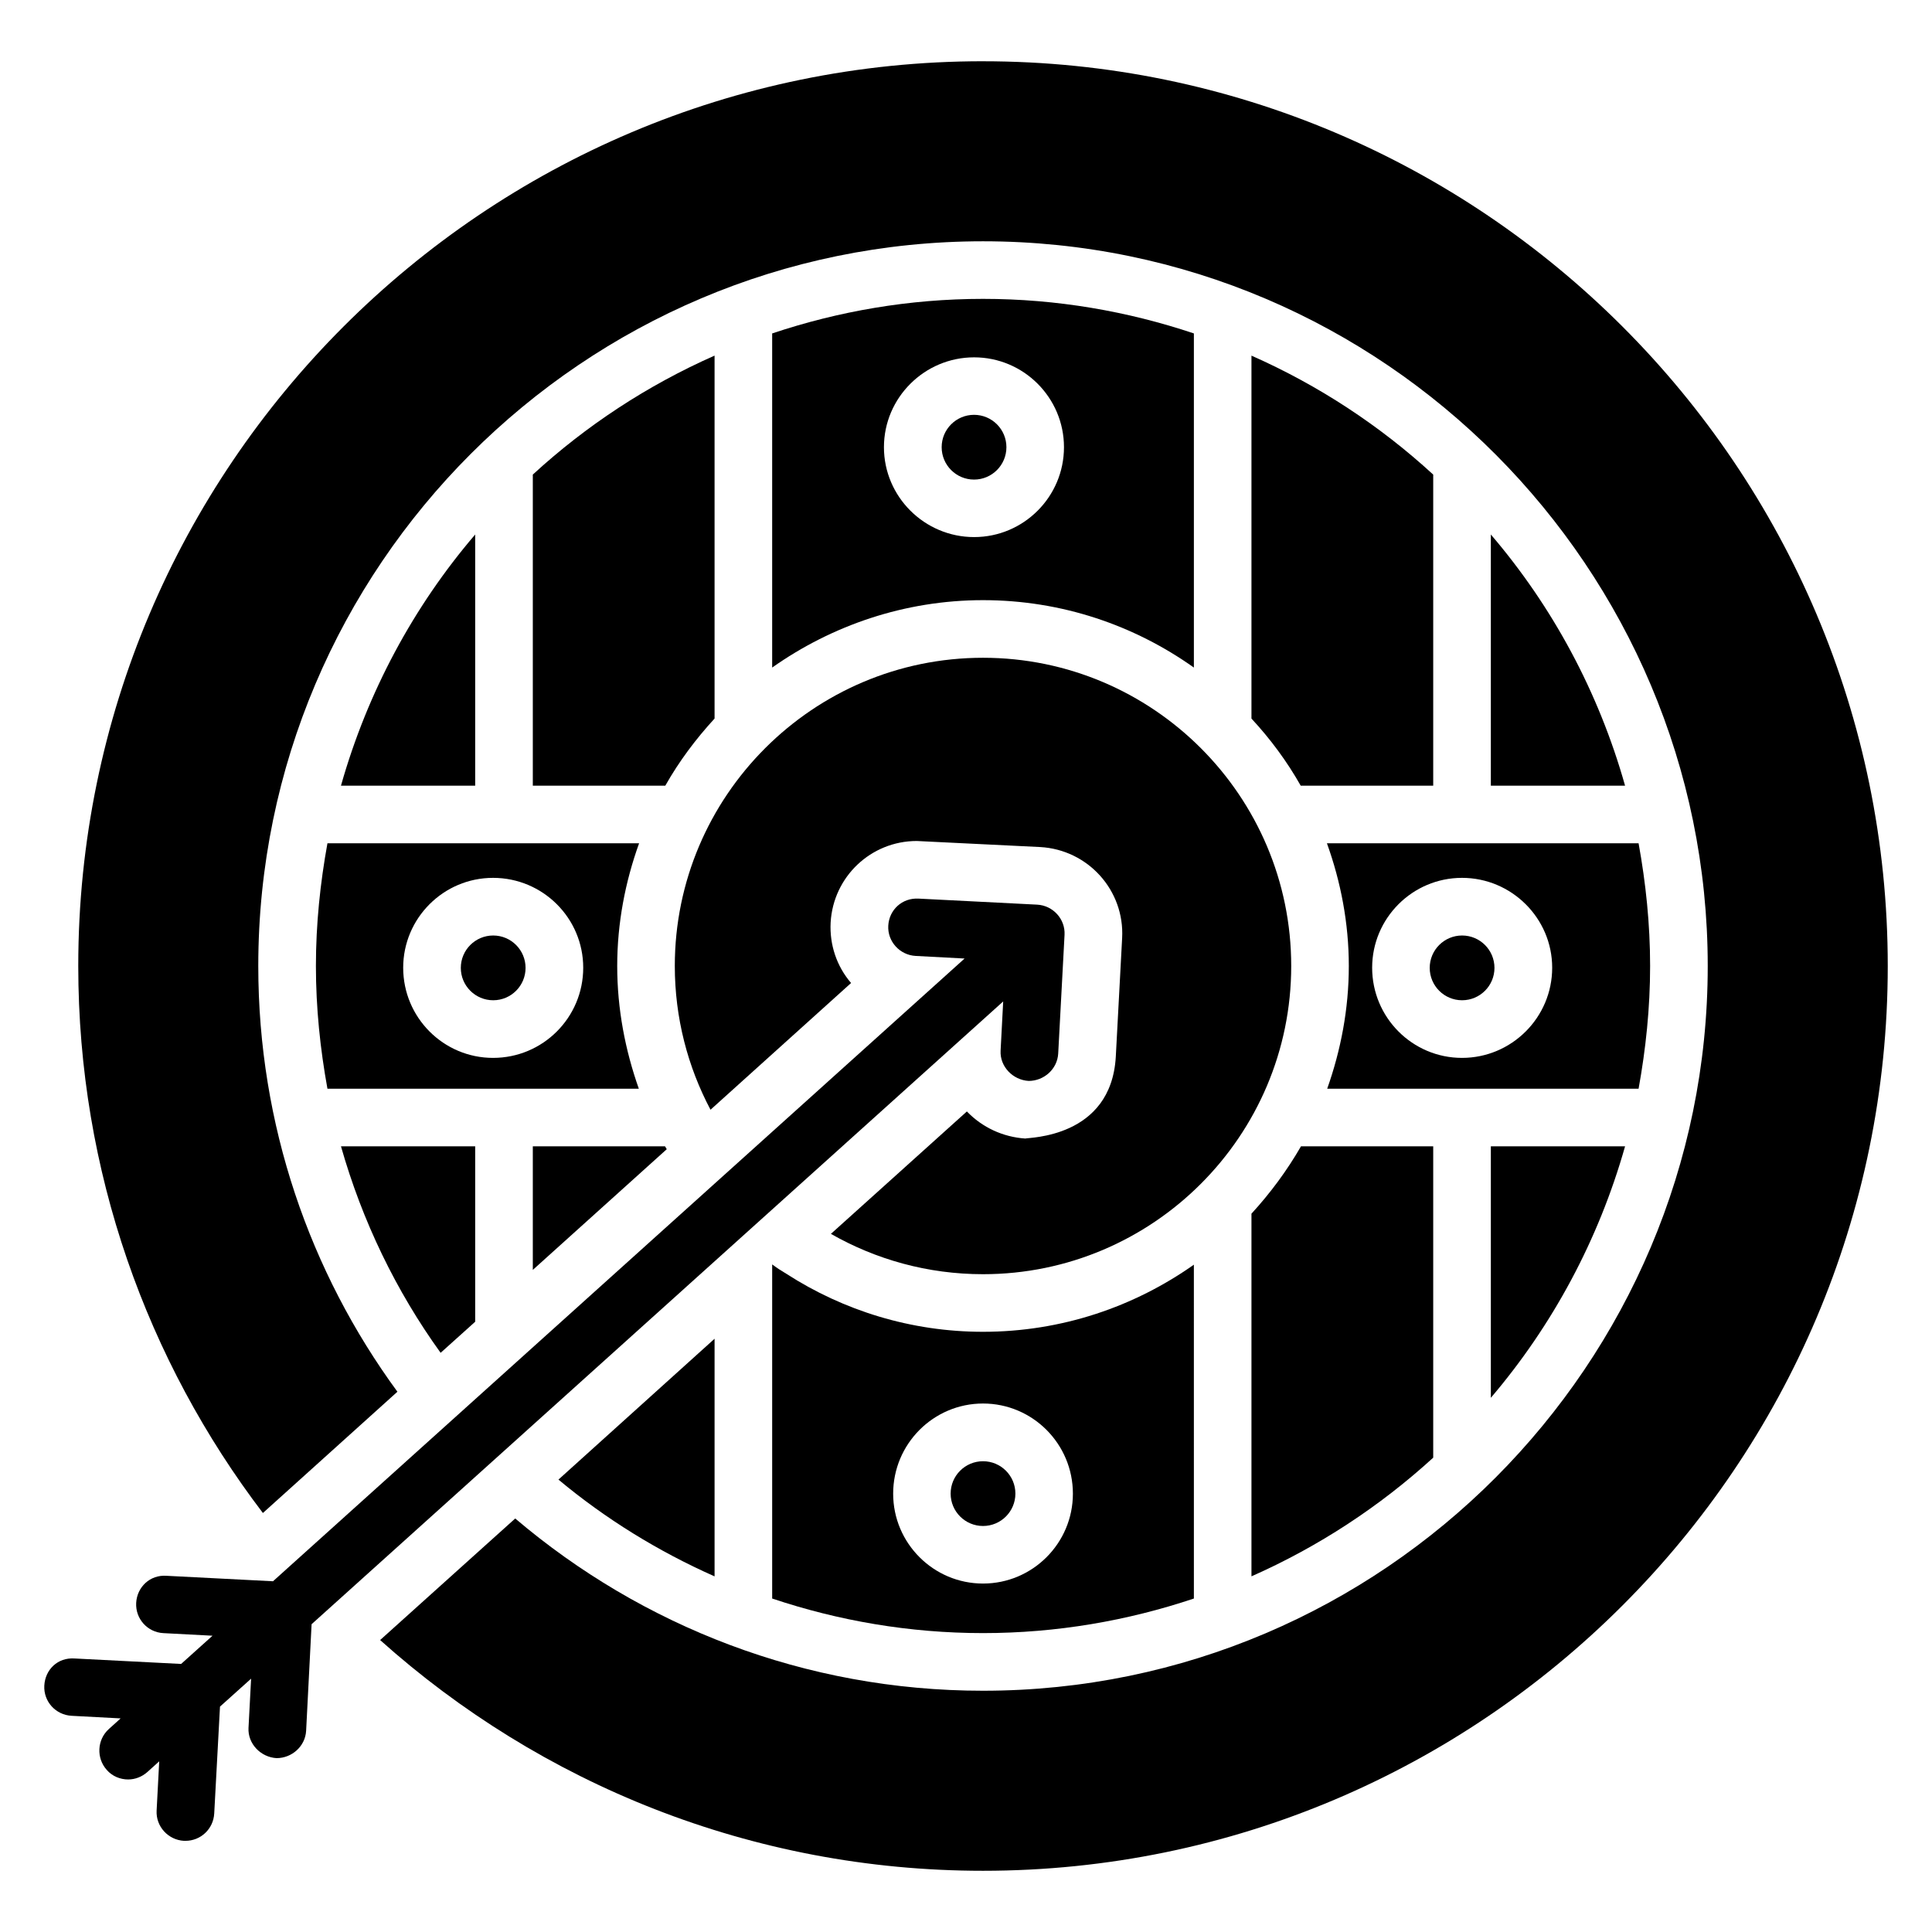
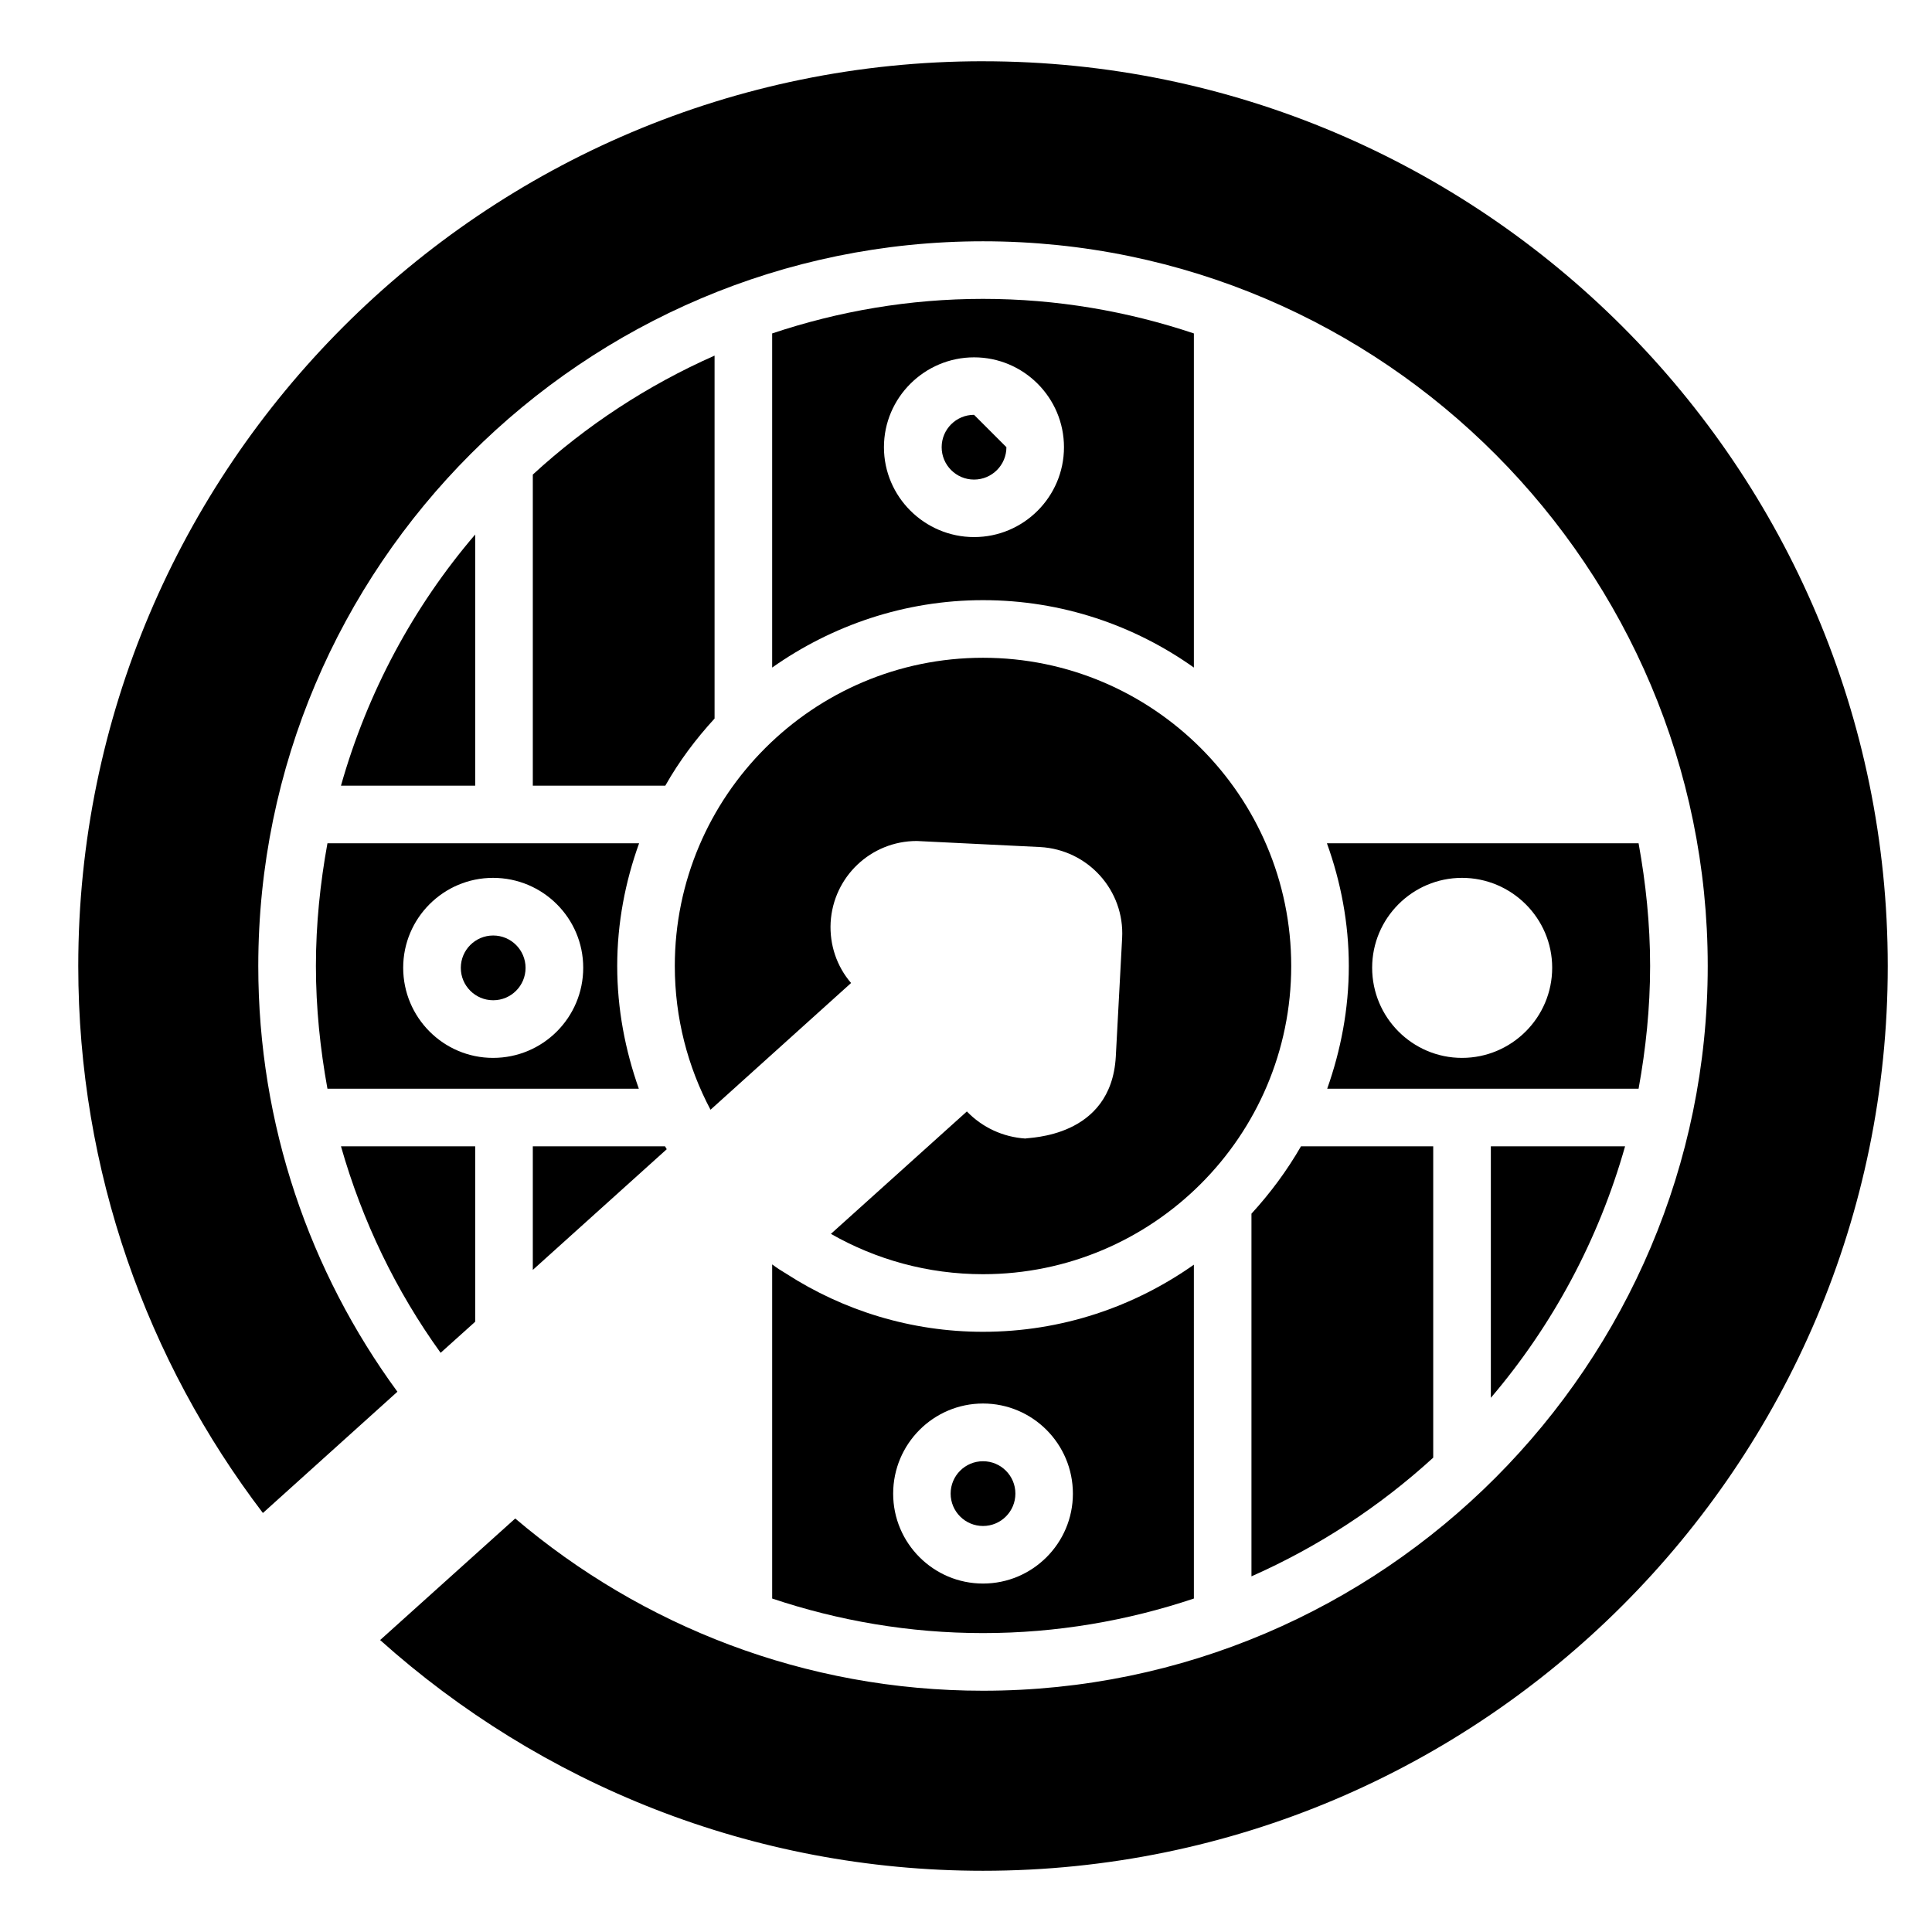
<svg xmlns="http://www.w3.org/2000/svg" fill="#000000" width="800px" height="800px" version="1.1" viewBox="144 144 512 512">
  <g>
-     <path d="m540.05 400.5c0 4.738-3.844 8.578-8.582 8.578s-8.578-3.84-8.578-8.578c0-4.738 3.84-8.582 8.578-8.582s8.582 3.844 8.582 8.582" />
-     <path d="m539.09 352.21h35.57c-7.023-24.887-19.238-47.48-35.57-66.562z" />
-     <path d="m475.65 334.43c4.961 5.344 9.391 11.297 13.055 17.785h35.113v-82.441c-14.121-12.977-30.383-23.664-48.168-31.527z" />
    <path d="m322.83 400c0 13.742 3.434 26.719 9.465 38.09l37.25-33.586c-3.816-4.426-5.727-10.152-5.418-16.031 0.688-12.137 10.688-21.602 22.824-21.602-2.168-0.105 31.898 1.566 32.672 1.602 12.746 0.688 22.441 11.527 21.754 24.121l-1.68 31.449c-1.223 21.594-23.207 21.367-23.969 21.68-5.879-0.383-11.375-2.902-15.496-7.176l-36.031 32.441c11.91 6.793 25.648 10.688 40.305 10.688 45.039 0 81.68-36.641 81.68-81.68 0-45.039-36.641-81.68-81.68-81.68-45.035 0.004-81.676 36.645-81.676 81.684z" />
    <path d="m285.2 352.21h35.113c3.664-6.488 8.09-12.367 13.055-17.785v-96.184c-17.785 7.863-34.047 18.551-48.168 31.527z" />
    <path d="m283.28 400.5c0 4.738-3.84 8.578-8.578 8.578s-8.582-3.84-8.582-8.578c0-4.738 3.844-8.582 8.582-8.582s8.578 3.844 8.578 8.582" />
    <path d="m475.65 465.64v96.105c17.785-7.863 34.047-18.551 48.168-31.449v-82.516h-35.039c-3.738 6.488-8.164 12.441-13.129 17.859z" />
    <path d="m285.2 447.79v32.746l35.496-31.984c-0.152-0.23-0.305-0.535-0.457-0.762z" />
-     <path d="m333.37 498.78-41.375 37.328c12.441 10.383 26.41 19.008 41.375 25.648z" />
    <path d="m227.72 400c0 11.145 1.145 21.984 3.055 32.52h82.52c-3.586-10.152-5.727-21.07-5.727-32.52 0-11.375 2.137-22.367 5.801-32.52h-82.594c-1.91 10.535-3.055 21.375-3.055 32.52zm46.945-23.359c13.207 0 23.895 10.688 23.895 23.816 0 13.207-10.688 23.895-23.895 23.895-13.129 0-23.816-10.688-23.816-23.895 0-13.129 10.688-23.816 23.816-23.816z" />
-     <path d="m410.71 262.51c0 4.738-3.84 8.582-8.578 8.582-4.738 0-8.582-3.844-8.582-8.582s3.844-8.578 8.582-8.578c4.738 0 8.578 3.84 8.578 8.578" />
+     <path d="m410.71 262.51c0 4.738-3.84 8.582-8.578 8.582-4.738 0-8.582-3.844-8.582-8.582s3.844-8.578 8.582-8.578" />
    <path d="m501.45 400c0 11.449-2.137 22.367-5.727 32.52h82.52c1.91-10.535 3.055-21.375 3.055-32.52s-1.145-21.984-3.055-32.52h-82.594c3.664 10.152 5.801 21.145 5.801 32.52zm30-23.359c13.129 0 23.895 10.688 23.895 23.816 0 13.207-10.762 23.895-23.895 23.895-13.129 0-23.816-10.688-23.816-23.895 0-13.129 10.688-23.816 23.816-23.816z" />
    <path d="m574.66 447.79h-35.57v66.641c16.332-19.16 28.547-41.832 35.57-66.641z" />
    <path d="m269.93 494.27v-46.488h-35.57c5.648 19.848 14.578 38.32 26.41 54.73z" />
    <path d="m413.09 539.82c0 4.738-3.84 8.582-8.578 8.582-4.742 0-8.582-3.844-8.582-8.582 0-4.738 3.84-8.578 8.582-8.578 4.738 0 8.578 3.84 8.578 8.578" />
    <path d="m404.51 160.23c-132.21 0-239.77 107.55-239.77 239.77 0 54.426 18.242 104.66 48.93 144.96l35.648-32.137c-23.207-31.68-36.871-70.688-36.871-112.82 0-105.88 86.184-192.06 192.06-192.06 106.41 0 192.06 86.867 192.06 192.06 0 105.42-85.875 192.06-192.06 192.06-47.176 0-90.457-17.176-123.97-45.648l-35.801 32.215c42.441 38.016 98.473 61.145 159.77 61.145 132.21 0 239.77-107.55 239.77-239.77 0-132.21-107.55-239.77-239.77-239.77z" />
    <path d="m352.45 481.6c-1.297-0.762-2.594-1.602-3.816-2.519v88.547c17.559 5.879 36.336 9.16 55.879 9.16s38.32-3.281 55.879-9.16l-0.004-88.473c-15.801 11.145-35.039 17.785-55.879 17.785-19.082 0.004-37.02-5.648-52.059-15.34zm75.879 58.242c0 13.129-10.688 23.816-23.816 23.816-13.129 0-23.816-10.688-23.816-23.816 0-13.207 10.688-23.895 23.816-23.895 13.129 0 23.816 10.688 23.816 23.895z" />
    <path d="m460.39 320.91v-88.547c-17.559-5.879-36.336-9.16-55.879-9.16-19.543 0-38.32 3.281-55.879 9.16v88.547c15.801-11.145 35.113-17.863 55.879-17.863 20.84 0.004 40.078 6.644 55.879 17.863zm-82.137-58.395c0-13.129 10.762-23.816 23.895-23.816 13.129 0 23.816 10.688 23.816 23.816 0 13.129-10.688 23.816-23.816 23.816-13.129 0-23.895-10.688-23.895-23.816z" />
    <path d="m234.36 352.21h35.57v-66.562c-16.332 19.082-28.547 41.75-35.57 66.562z" />
-     <path d="m409.17 422.44c-0.23 4.199 3.246 7.785 7.441 8.016 4.047 0 7.594-3.129 7.824-7.25l1.68-31.449c0.23-4.199-3.055-7.785-7.25-8.016l-31.449-1.602c-4.352-0.23-7.785 2.977-8.016 7.176-0.23 4.199 3.055 7.785 7.25 8.016l12.977 0.688-183.28 165.03-28.242-1.449c-4.352-0.305-7.785 2.977-8.016 7.176-0.23 4.199 2.977 7.785 7.176 8.016l13.055 0.688-8.32 7.481-28.242-1.449c-4.504-0.305-7.785 2.977-8.016 7.176s2.977 7.785 7.25 8.016l12.977 0.688-3.129 2.824c-3.129 2.824-3.359 7.711-0.535 10.84 1.449 1.68 3.586 2.519 5.648 2.519 1.832 0 3.664-0.688 5.113-1.984l3.129-2.824-0.688 13.055c-0.23 4.199 3.055 7.785 7.25 8.016h0.383c4.047 0 7.406-3.129 7.633-7.25l1.527-28.32 8.246-7.406-0.688 13.055c-0.227 4.188 3.246 7.777 7.445 8.004 4.047 0 7.594-3.129 7.824-7.25l1.449-28.242 183.28-165.04z" />
  </g>
</svg>